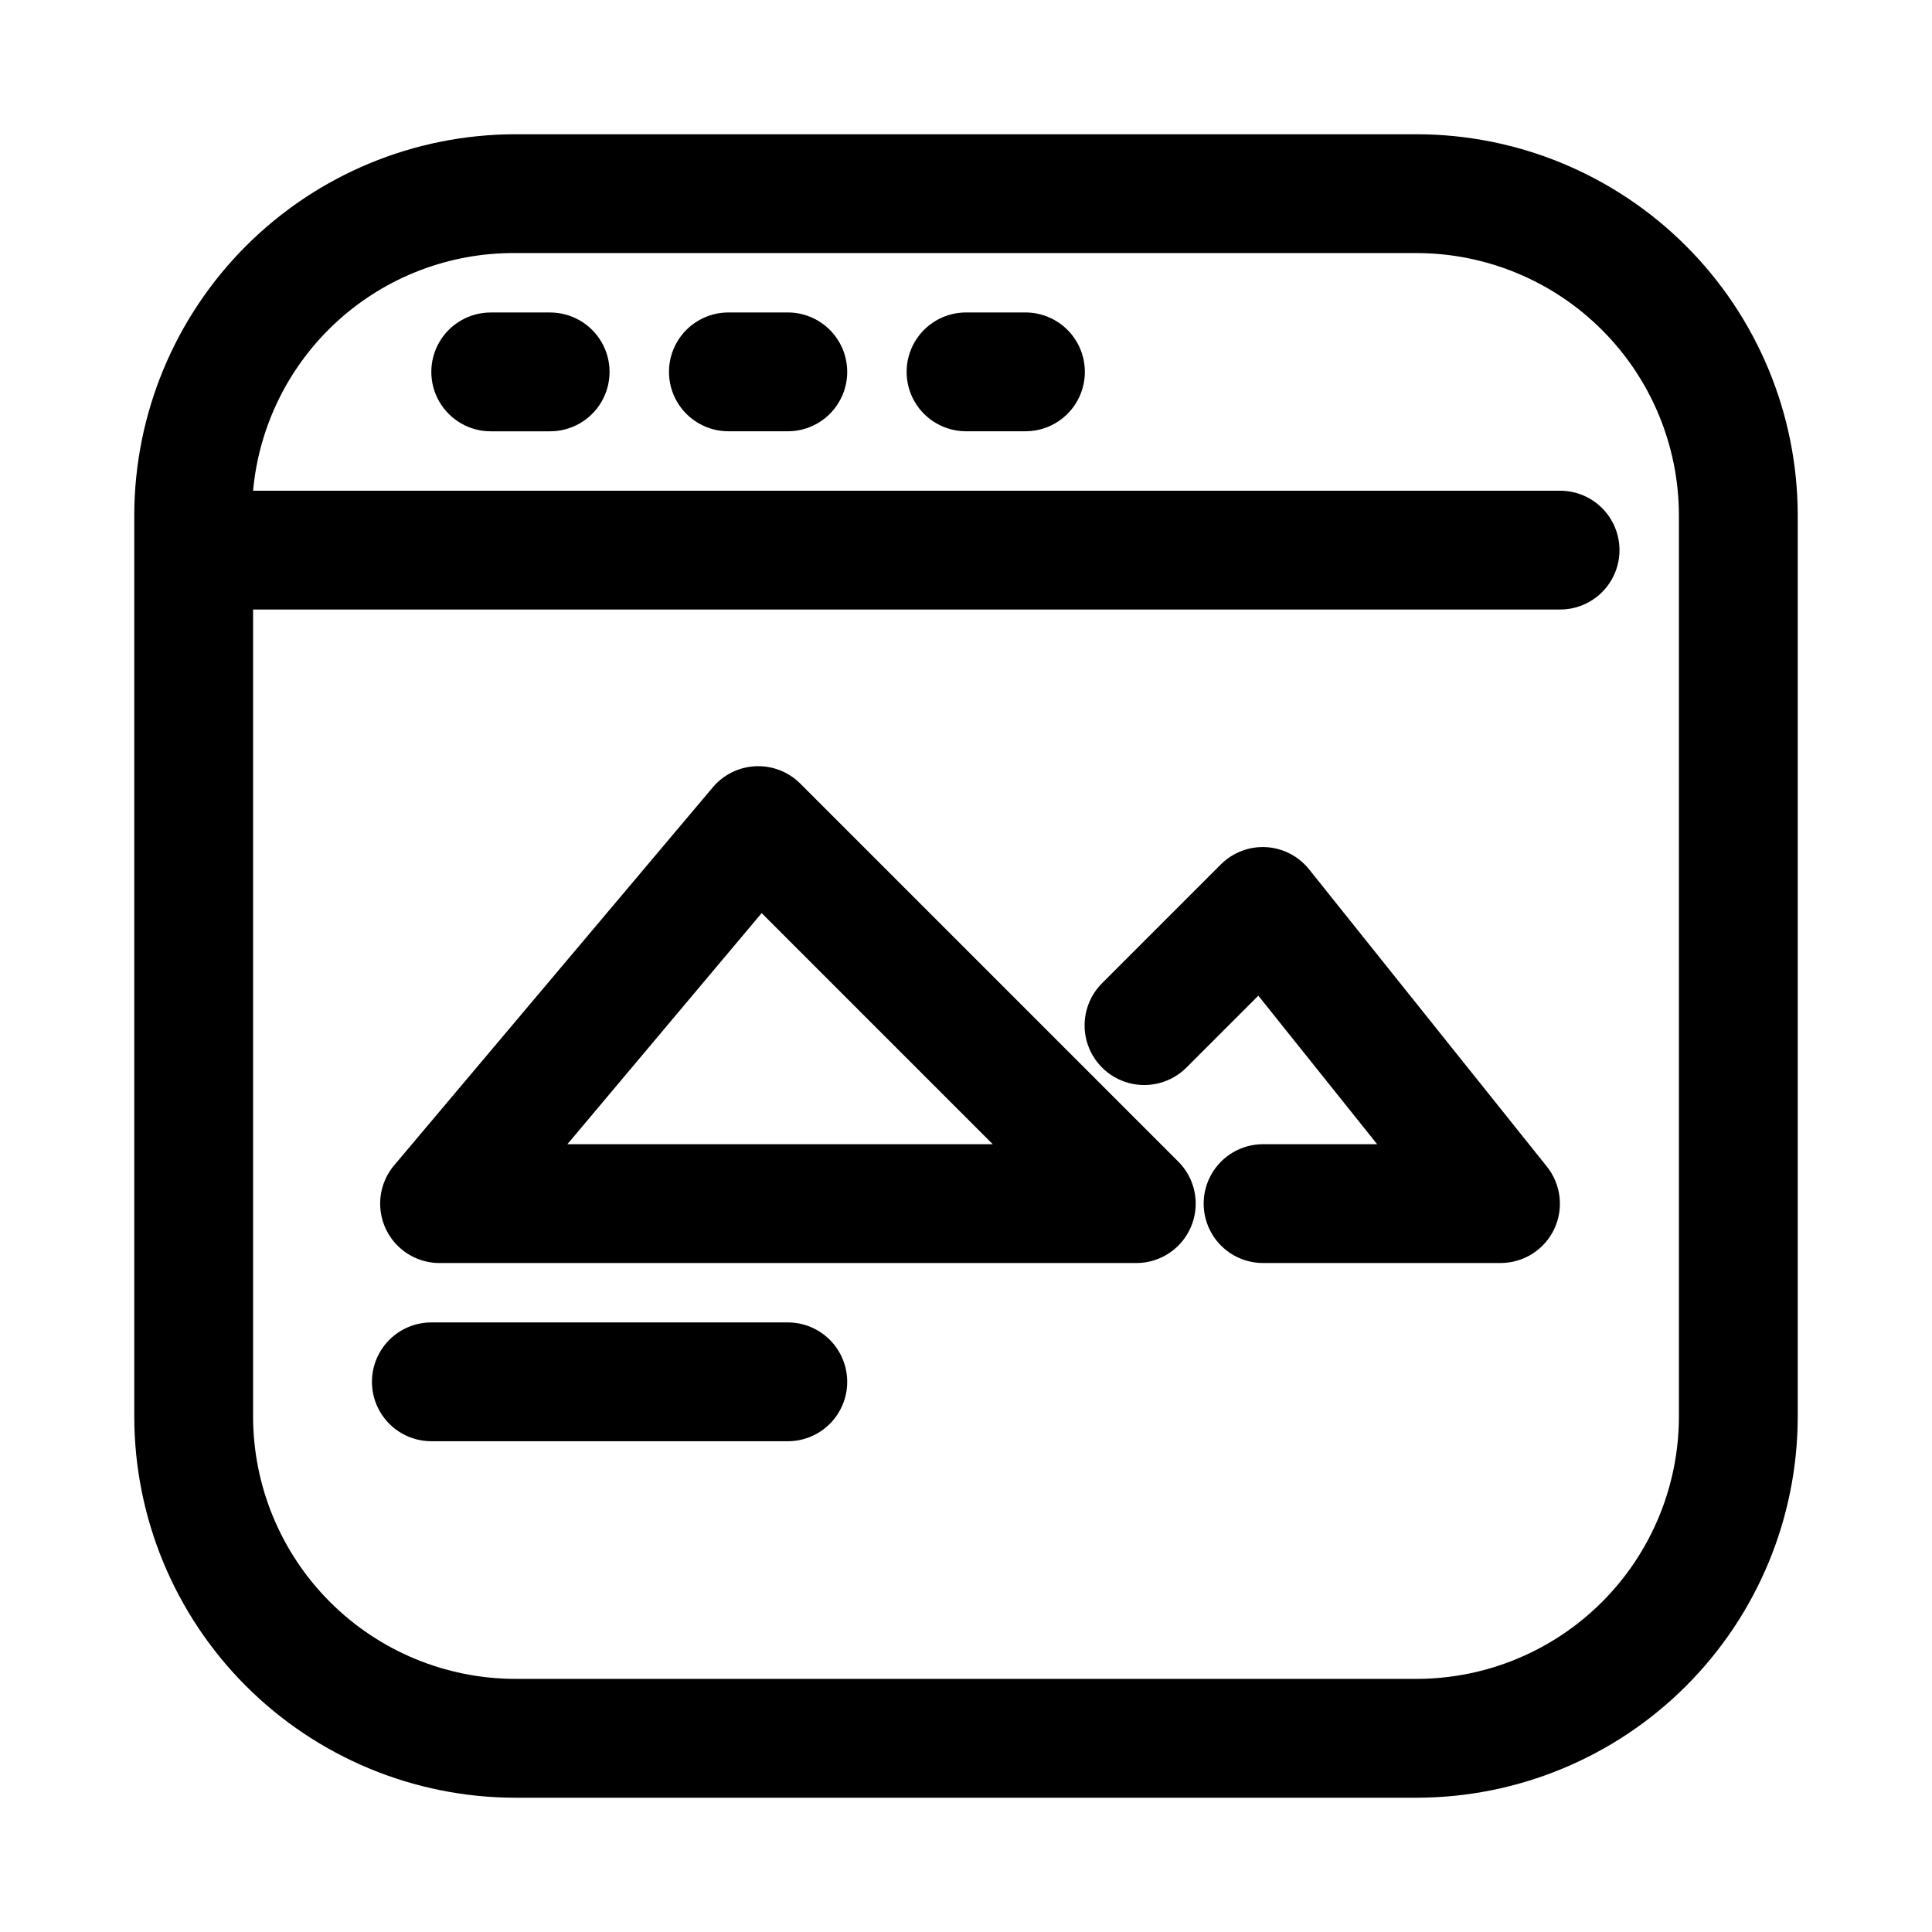
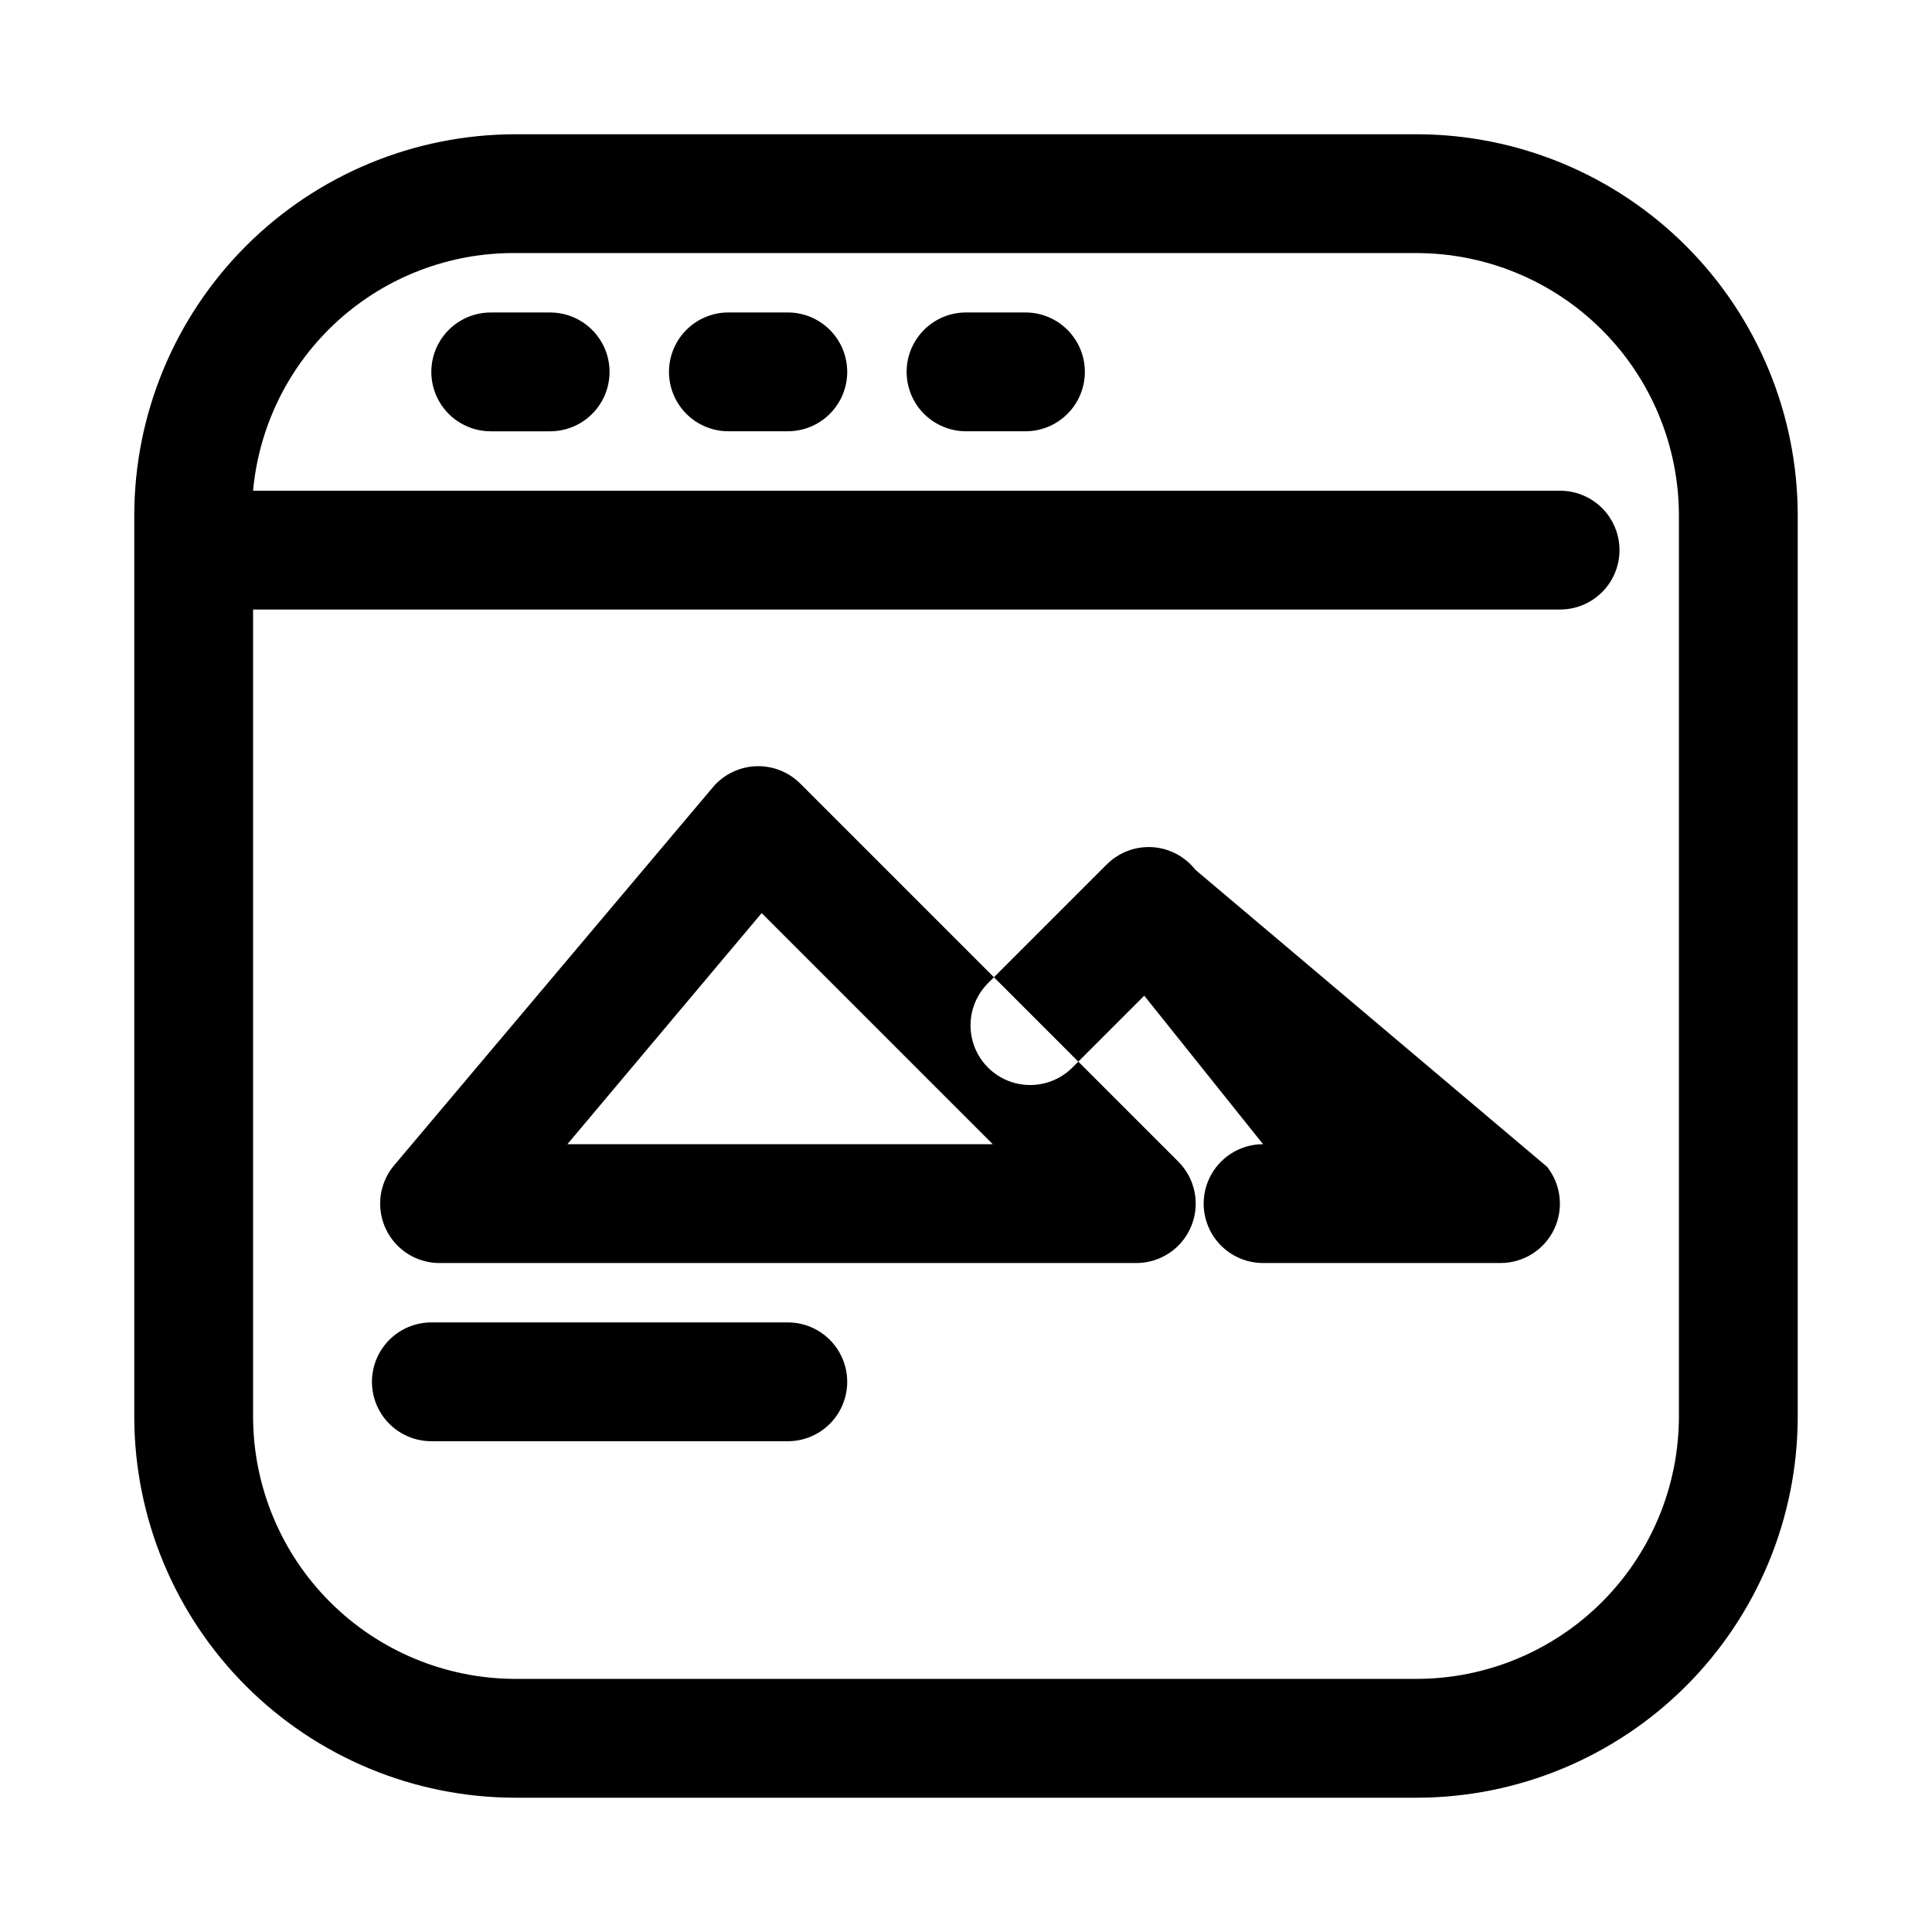
<svg xmlns="http://www.w3.org/2000/svg" fill="#000000" width="800px" height="800px" version="1.1" viewBox="144 144 512 512">
-   <path d="m519.5 179.58h-239c-26.75 0.043-52.398 10.688-71.312 29.605-18.918 18.914-29.562 44.562-29.605 71.312v239c0.043 26.754 10.688 52.398 29.605 71.316 18.914 18.914 44.562 29.562 71.312 29.602h239c26.754-0.039 52.398-10.688 71.316-29.602 18.914-18.918 29.562-44.562 29.602-71.316v-239c-0.039-26.75-10.688-52.398-29.602-71.312-18.918-18.918-44.562-29.562-71.316-29.605zm69.43 339.91c-0.039 18.402-7.367 36.039-20.379 49.051s-30.648 20.34-49.051 20.379h-239c-18.398-0.039-36.035-7.367-49.047-20.379s-20.34-30.648-20.383-49.051v-213.96h346.37c5.625 0 10.824-3 13.637-7.871 2.812-4.875 2.812-10.875 0-15.746-2.812-4.871-8.012-7.871-13.637-7.871h-346.37c1.578-17.289 9.59-33.352 22.445-45.016 12.859-11.664 29.625-18.074 46.984-17.961h239c18.402 0.043 36.039 7.371 49.051 20.383s20.34 30.648 20.379 49.047zm-220.41-276.94c0 4.176-1.66 8.18-4.613 11.133-2.953 2.953-6.957 4.609-11.133 4.609h-15.742c-5.625 0-10.824-3-13.637-7.871-2.812-4.871-2.812-10.871 0-15.742s8.012-7.875 13.637-7.875h15.742c4.176 0 8.18 1.66 11.133 4.613 2.953 2.953 4.613 6.957 4.613 11.133zm62.977 0c0 4.176-1.66 8.18-4.613 11.133s-6.957 4.609-11.133 4.609h-15.742c-5.625 0-10.824-3-13.637-7.871-2.812-4.871-2.812-10.871 0-15.742s8.012-7.875 13.637-7.875h15.742c4.176 0 8.18 1.66 11.133 4.613s4.613 6.957 4.613 11.133zm-62.977 267.65c0 4.176-1.66 8.18-4.613 11.133-2.953 2.953-6.957 4.609-11.133 4.609h-94.465c-5.625 0-10.82-3-13.633-7.871s-2.812-10.871 0-15.742c2.812-4.871 8.008-7.875 13.633-7.875h94.465c4.176 0 8.18 1.66 11.133 4.613 2.953 2.953 4.613 6.957 4.613 11.133zm-12.438-158.54c-3.113-3.113-7.383-4.781-11.781-4.602-4.394 0.18-8.516 2.191-11.363 5.547l-84.547 100.29c-2.566 3.082-3.863 7.031-3.617 11.039 0.246 4.004 2.012 7.766 4.938 10.516 2.926 2.746 6.789 4.273 10.805 4.266h184.52c4.191 0.023 8.223-1.625 11.195-4.582 2.973-2.961 4.644-6.981 4.641-11.176-0.004-4.191-1.68-8.211-4.66-11.164zm-61.719 95.566 51.484-61.246 61.242 61.246zm259.62 5.984c1.824 2.301 2.973 5.074 3.305 7.996 0.336 2.918-0.156 5.875-1.418 8.535-1.273 2.68-3.281 4.941-5.789 6.531-2.508 1.586-5.41 2.434-8.379 2.441h-62.977c-5.625 0-10.824-3-13.633-7.871-2.812-4.871-2.812-10.875 0-15.746 2.809-4.871 8.008-7.871 13.633-7.871h30.23l-31.488-39.359-19.051 19.051c-3.996 3.992-9.816 5.551-15.27 4.09-5.457-1.461-9.719-5.723-11.18-11.176-1.461-5.457 0.098-11.277 4.09-15.273l31.488-31.488v0.004c3.199-3.191 7.617-4.856 12.125-4.566 4.457 0.297 8.574 2.469 11.336 5.981zm-264.19-194.91h-15.742c-5.625 0-10.824-3-13.637-7.871-2.812-4.871-2.812-10.871 0-15.742s8.012-7.875 13.637-7.875h15.742c5.625 0 10.824 3.004 13.637 7.875s2.812 10.871 0 15.742c-2.812 4.871-8.012 7.871-13.637 7.871z" />
+   <path d="m519.5 179.58h-239c-26.75 0.043-52.398 10.688-71.312 29.605-18.918 18.914-29.562 44.562-29.605 71.312v239c0.043 26.754 10.688 52.398 29.605 71.316 18.914 18.914 44.562 29.562 71.312 29.602h239c26.754-0.039 52.398-10.688 71.316-29.602 18.914-18.918 29.562-44.562 29.602-71.316v-239c-0.039-26.75-10.688-52.398-29.602-71.312-18.918-18.918-44.562-29.562-71.316-29.605zm69.43 339.91c-0.039 18.402-7.367 36.039-20.379 49.051s-30.648 20.34-49.051 20.379h-239c-18.398-0.039-36.035-7.367-49.047-20.379s-20.34-30.648-20.383-49.051v-213.96h346.37c5.625 0 10.824-3 13.637-7.871 2.812-4.875 2.812-10.875 0-15.746-2.812-4.871-8.012-7.871-13.637-7.871h-346.37c1.578-17.289 9.59-33.352 22.445-45.016 12.859-11.664 29.625-18.074 46.984-17.961h239c18.402 0.043 36.039 7.371 49.051 20.383s20.34 30.648 20.379 49.047zm-220.41-276.94c0 4.176-1.66 8.18-4.613 11.133-2.953 2.953-6.957 4.609-11.133 4.609h-15.742c-5.625 0-10.824-3-13.637-7.871-2.812-4.871-2.812-10.871 0-15.742s8.012-7.875 13.637-7.875h15.742c4.176 0 8.18 1.66 11.133 4.613 2.953 2.953 4.613 6.957 4.613 11.133zm62.977 0c0 4.176-1.66 8.18-4.613 11.133s-6.957 4.609-11.133 4.609h-15.742c-5.625 0-10.824-3-13.637-7.871-2.812-4.871-2.812-10.871 0-15.742s8.012-7.875 13.637-7.875h15.742c4.176 0 8.18 1.66 11.133 4.613s4.613 6.957 4.613 11.133zm-62.977 267.65c0 4.176-1.66 8.18-4.613 11.133-2.953 2.953-6.957 4.609-11.133 4.609h-94.465c-5.625 0-10.82-3-13.633-7.871s-2.812-10.871 0-15.742c2.812-4.871 8.008-7.875 13.633-7.875h94.465c4.176 0 8.18 1.66 11.133 4.613 2.953 2.953 4.613 6.957 4.613 11.133zm-12.438-158.54c-3.113-3.113-7.383-4.781-11.781-4.602-4.394 0.18-8.516 2.191-11.363 5.547l-84.547 100.29c-2.566 3.082-3.863 7.031-3.617 11.039 0.246 4.004 2.012 7.766 4.938 10.516 2.926 2.746 6.789 4.273 10.805 4.266h184.52c4.191 0.023 8.223-1.625 11.195-4.582 2.973-2.961 4.644-6.981 4.641-11.176-0.004-4.191-1.68-8.211-4.66-11.164zm-61.719 95.566 51.484-61.246 61.242 61.246zm259.62 5.984c1.824 2.301 2.973 5.074 3.305 7.996 0.336 2.918-0.156 5.875-1.418 8.535-1.273 2.68-3.281 4.941-5.789 6.531-2.508 1.586-5.41 2.434-8.379 2.441h-62.977c-5.625 0-10.824-3-13.633-7.871-2.812-4.871-2.812-10.875 0-15.746 2.809-4.871 8.008-7.871 13.633-7.871l-31.488-39.359-19.051 19.051c-3.996 3.992-9.816 5.551-15.27 4.09-5.457-1.461-9.719-5.723-11.18-11.176-1.461-5.457 0.098-11.277 4.09-15.273l31.488-31.488v0.004c3.199-3.191 7.617-4.856 12.125-4.566 4.457 0.297 8.574 2.469 11.336 5.981zm-264.19-194.91h-15.742c-5.625 0-10.824-3-13.637-7.871-2.812-4.871-2.812-10.871 0-15.742s8.012-7.875 13.637-7.875h15.742c5.625 0 10.824 3.004 13.637 7.875s2.812 10.871 0 15.742c-2.812 4.871-8.012 7.871-13.637 7.871z" />
</svg>